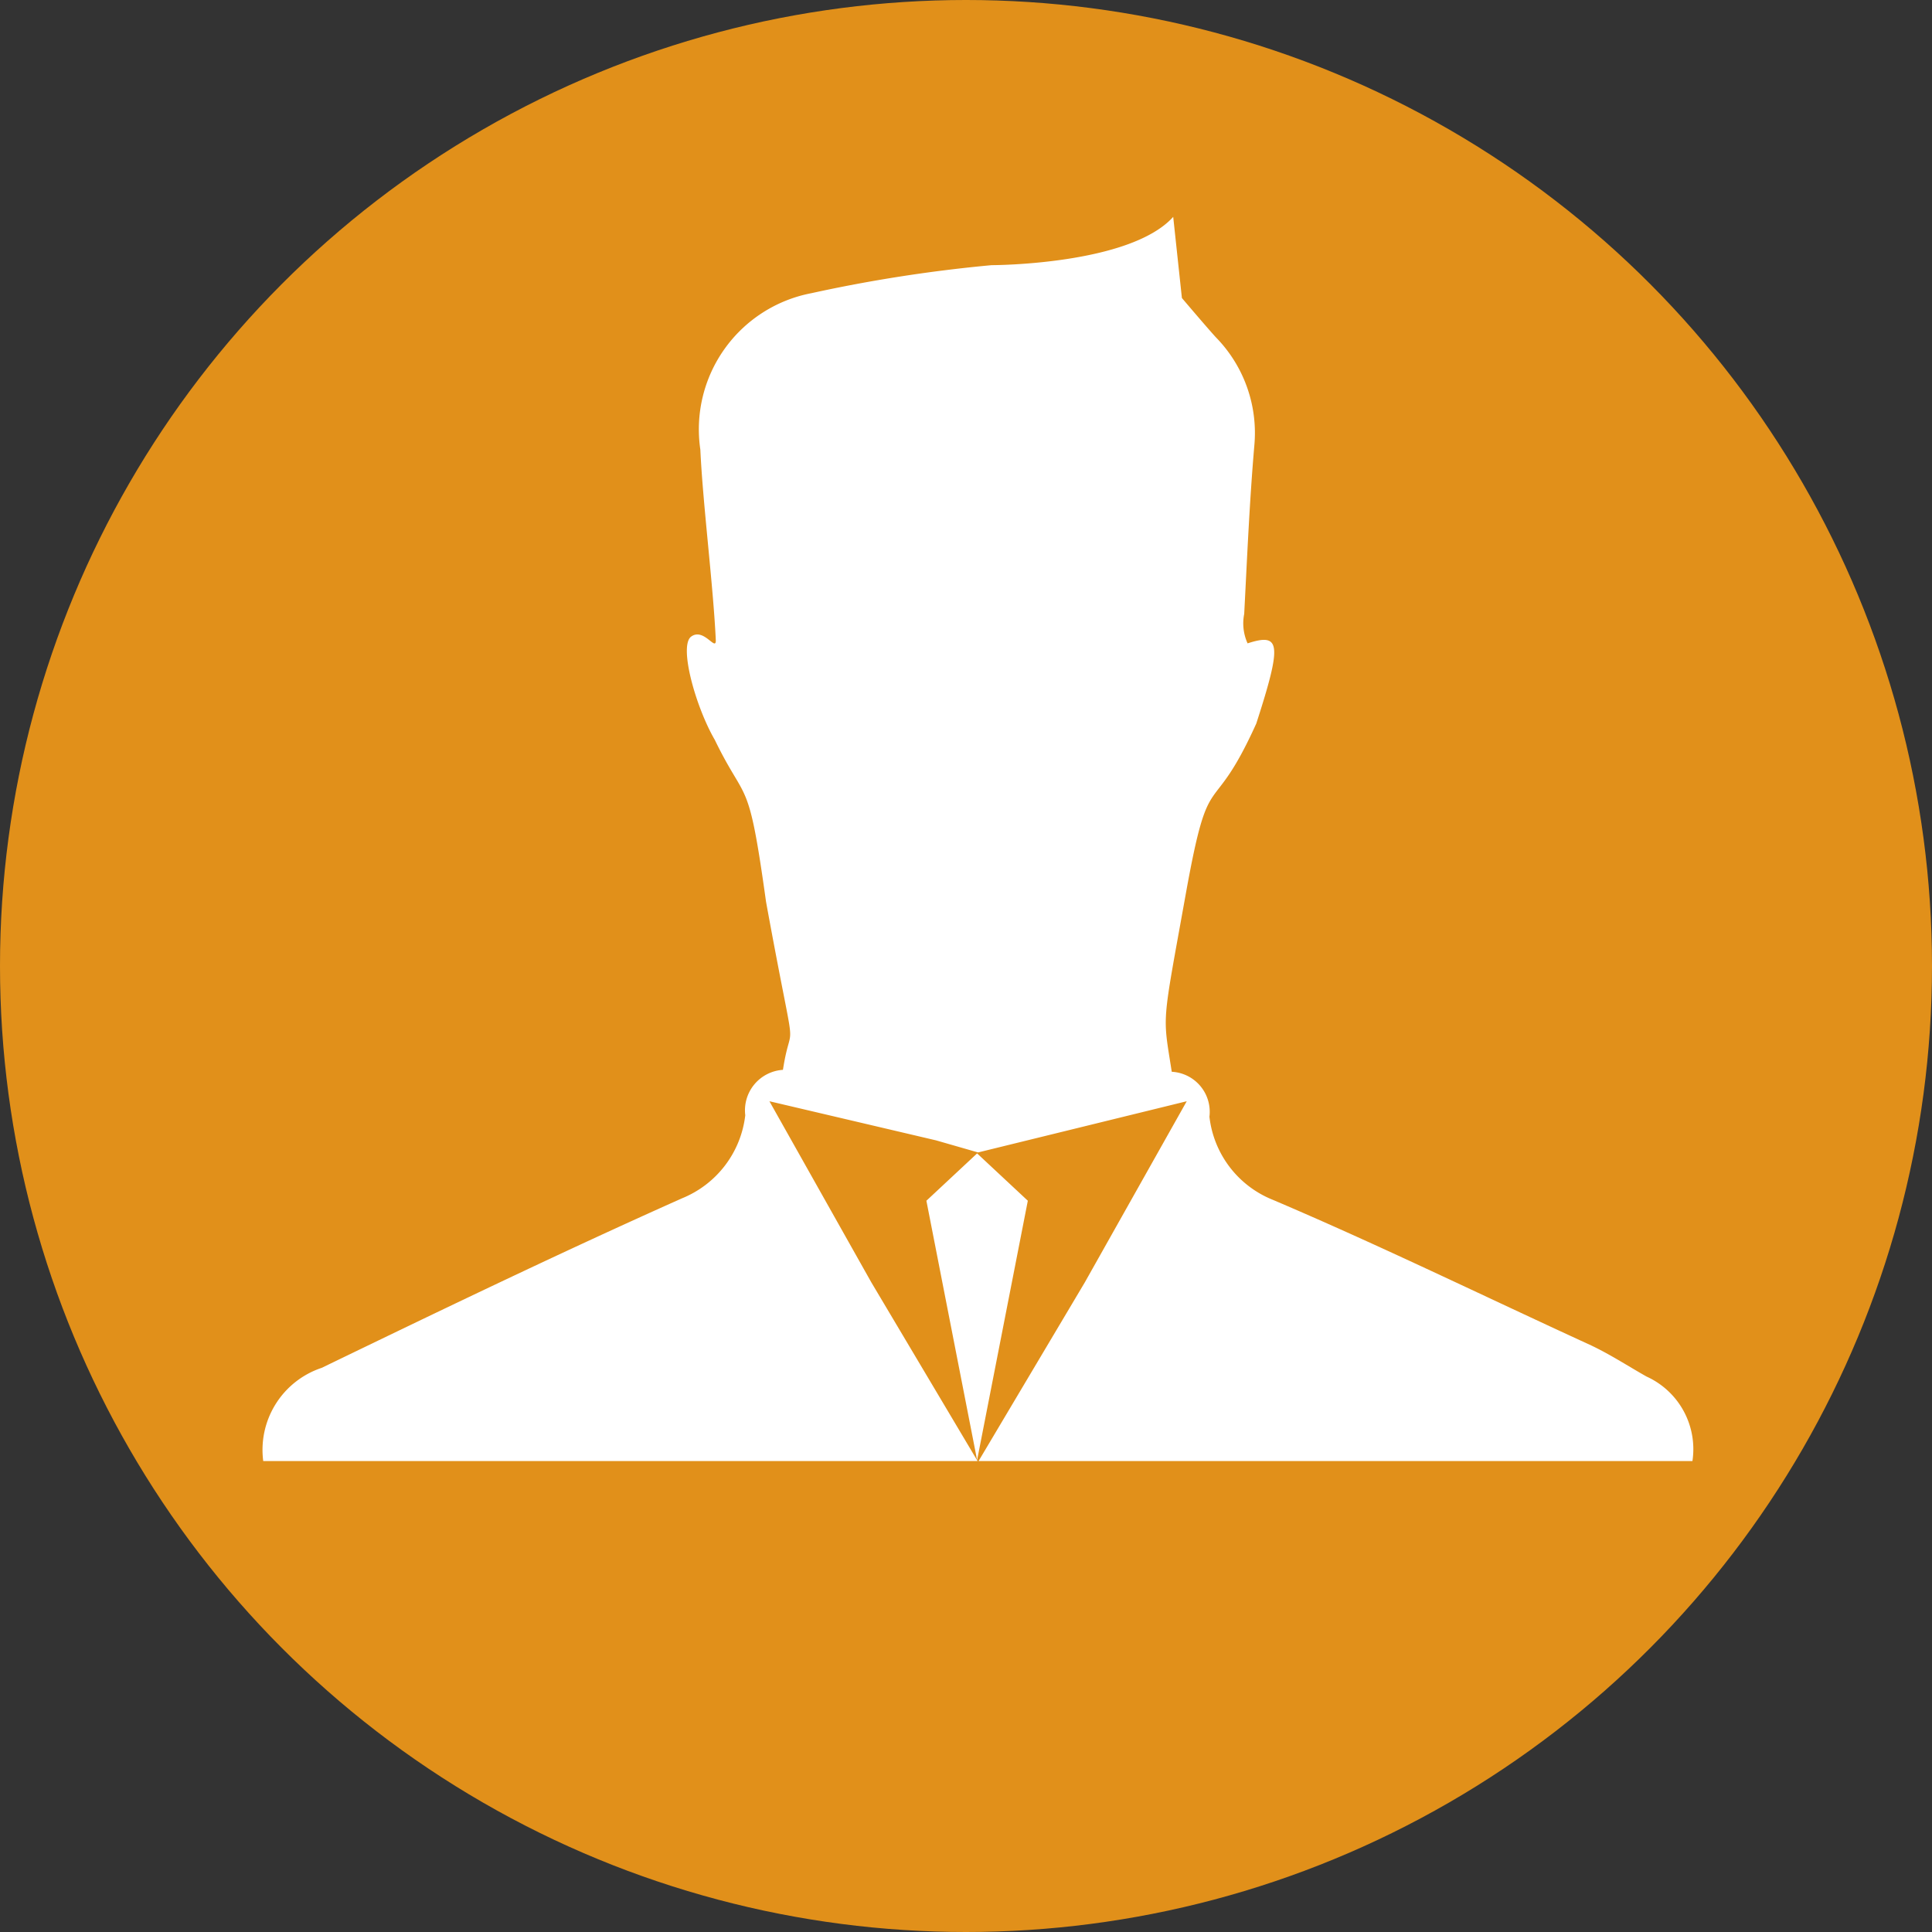
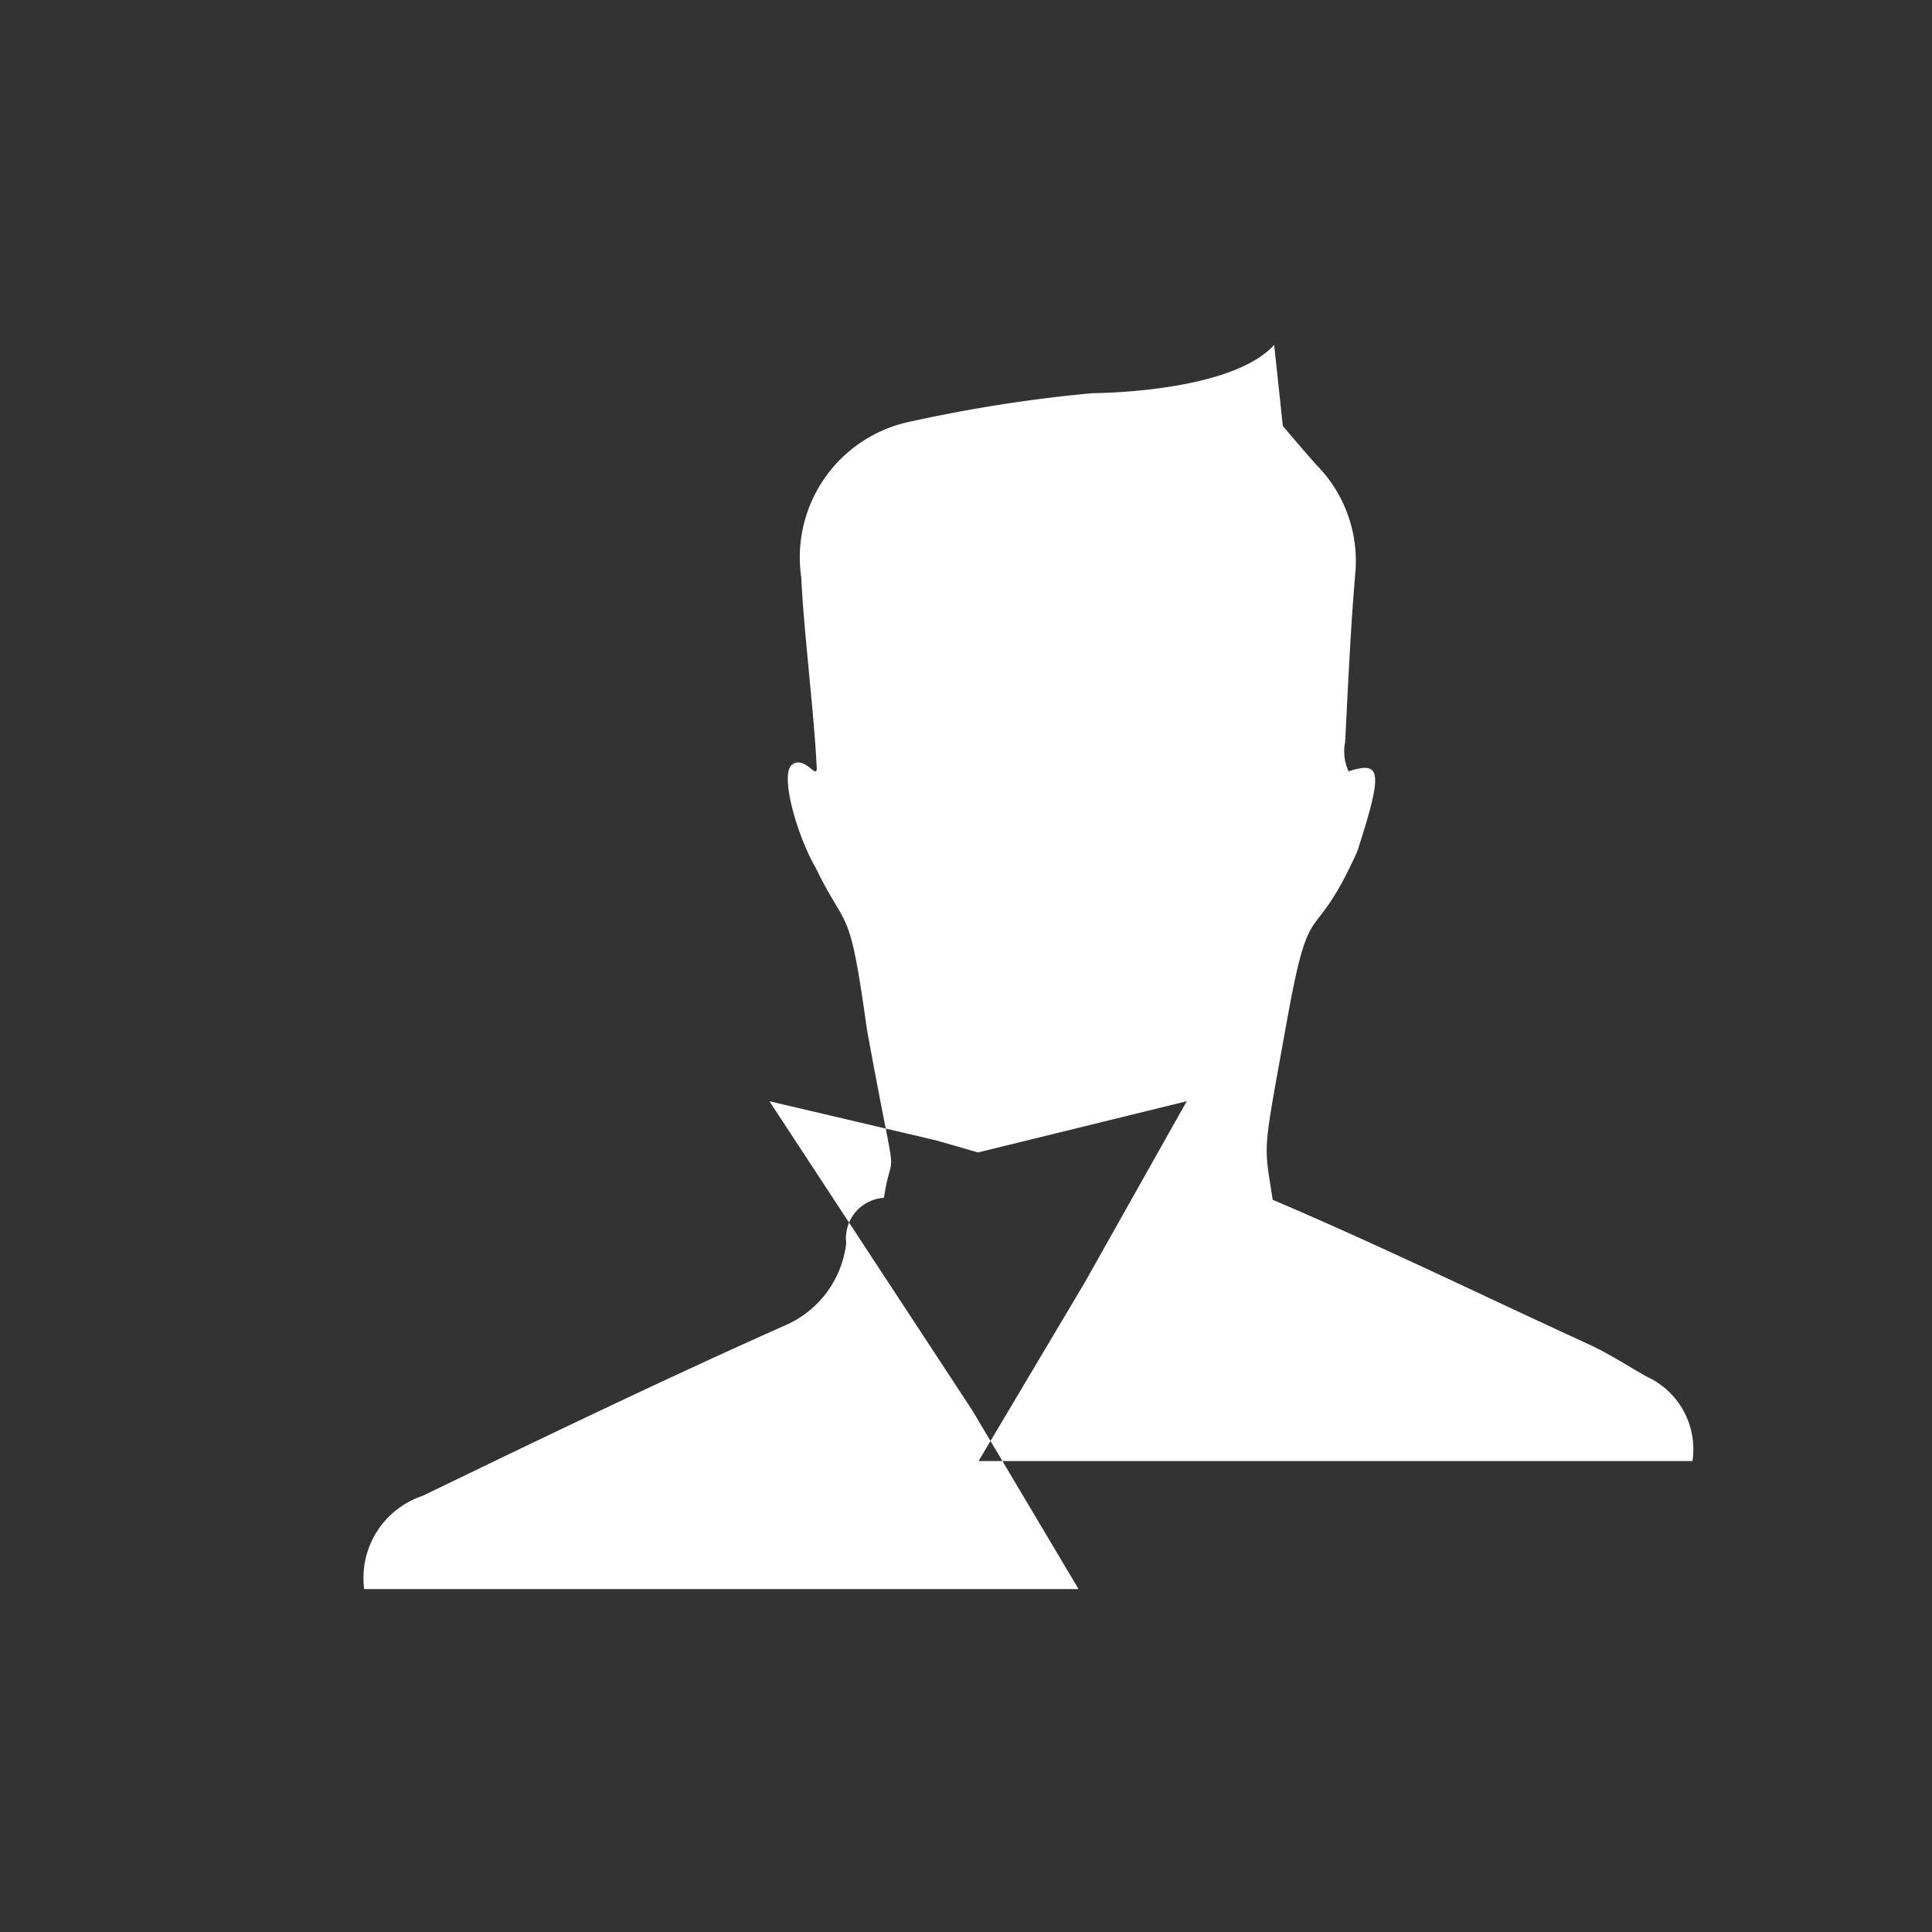
<svg xmlns="http://www.w3.org/2000/svg" id="レイヤー_1" data-name="レイヤー 1" width="40" height="40" viewBox="0 0 40 40">
  <rect x="0" y="0" width="40" height="40" fill="#333333" stroke="none" />
  <defs>
    <style>.cls-1{fill:#e1901a;}.cls-2{fill:#fff;fill-rule:evenodd;}</style>
  </defs>
  <title>navi-icon-recruit</title>
-   <circle class="cls-1" cx="20" cy="20" r="20" />
-   <path class="cls-2" d="M312.52,428.7c-0.39-.22-0.77-0.47-1.18-0.66-2.18-1-4.35-2.06-6.56-3a2.11,2.11,0,0,1-1.31-1.72,0.83,0.83,0,0,0-.78-0.93c-0.19-1.22-.21-0.9.29-3.68s0.51-1.43,1.46-3.53c0.54-1.67.5-1.88-.18-1.66a1,1,0,0,1-.07-0.61c0.06-1.16.11-2.33,0.21-3.49a2.83,2.83,0,0,0-.8-2.24c-0.2-.22-0.7-0.81-0.7-0.81l-0.18-1.68c-0.9,1-3.76,1-3.76,1a30.44,30.44,0,0,0-3.73.58,2.87,2.87,0,0,0-2.3,3.24c0.05,1.11.27,2.84,0.32,3.95,0,0.23-.25-0.27-0.51-0.08s0.09,1.45.49,2.14c0.66,1.36.69,0.69,1.06,3.35,0.66,3.62.54,2.26,0.35,3.48a0.84,0.84,0,0,0-.78.94,2.12,2.12,0,0,1-1.31,1.72c-2.51,1.12-5,2.32-7.46,3.51a1.79,1.79,0,0,0-1.21,1.93h14.79l-2.2-3.7L294.36,423l3.45,0.81,0.87,0.25L303,423l-2.11,3.75-2.2,3.7h14.78A1.65,1.65,0,0,0,312.52,428.7Z" transform="translate(-278.43 -400.2)" />
-   <polygon class="cls-2" points="19.18 24.86 20.23 30.23 21.28 24.86 20.23 23.88 19.18 24.86" />
+   <path class="cls-2" d="M312.52,428.7c-0.39-.22-0.77-0.47-1.18-0.66-2.18-1-4.35-2.06-6.56-3c-0.19-1.22-.21-0.9.29-3.68s0.51-1.43,1.46-3.53c0.54-1.67.5-1.88-.18-1.66a1,1,0,0,1-.07-0.61c0.06-1.16.11-2.33,0.21-3.49a2.83,2.83,0,0,0-.8-2.24c-0.2-.22-0.7-0.81-0.7-0.81l-0.18-1.68c-0.9,1-3.76,1-3.76,1a30.44,30.44,0,0,0-3.73.58,2.87,2.87,0,0,0-2.3,3.24c0.05,1.11.27,2.84,0.32,3.95,0,0.23-.25-0.27-0.51-0.08s0.09,1.45.49,2.14c0.66,1.36.69,0.69,1.06,3.35,0.66,3.62.54,2.26,0.35,3.48a0.84,0.84,0,0,0-.78.94,2.12,2.12,0,0,1-1.31,1.72c-2.51,1.12-5,2.32-7.46,3.51a1.79,1.79,0,0,0-1.21,1.93h14.79l-2.2-3.7L294.36,423l3.45,0.81,0.87,0.25L303,423l-2.11,3.75-2.2,3.7h14.78A1.65,1.65,0,0,0,312.52,428.7Z" transform="translate(-278.43 -400.2)" />
</svg>